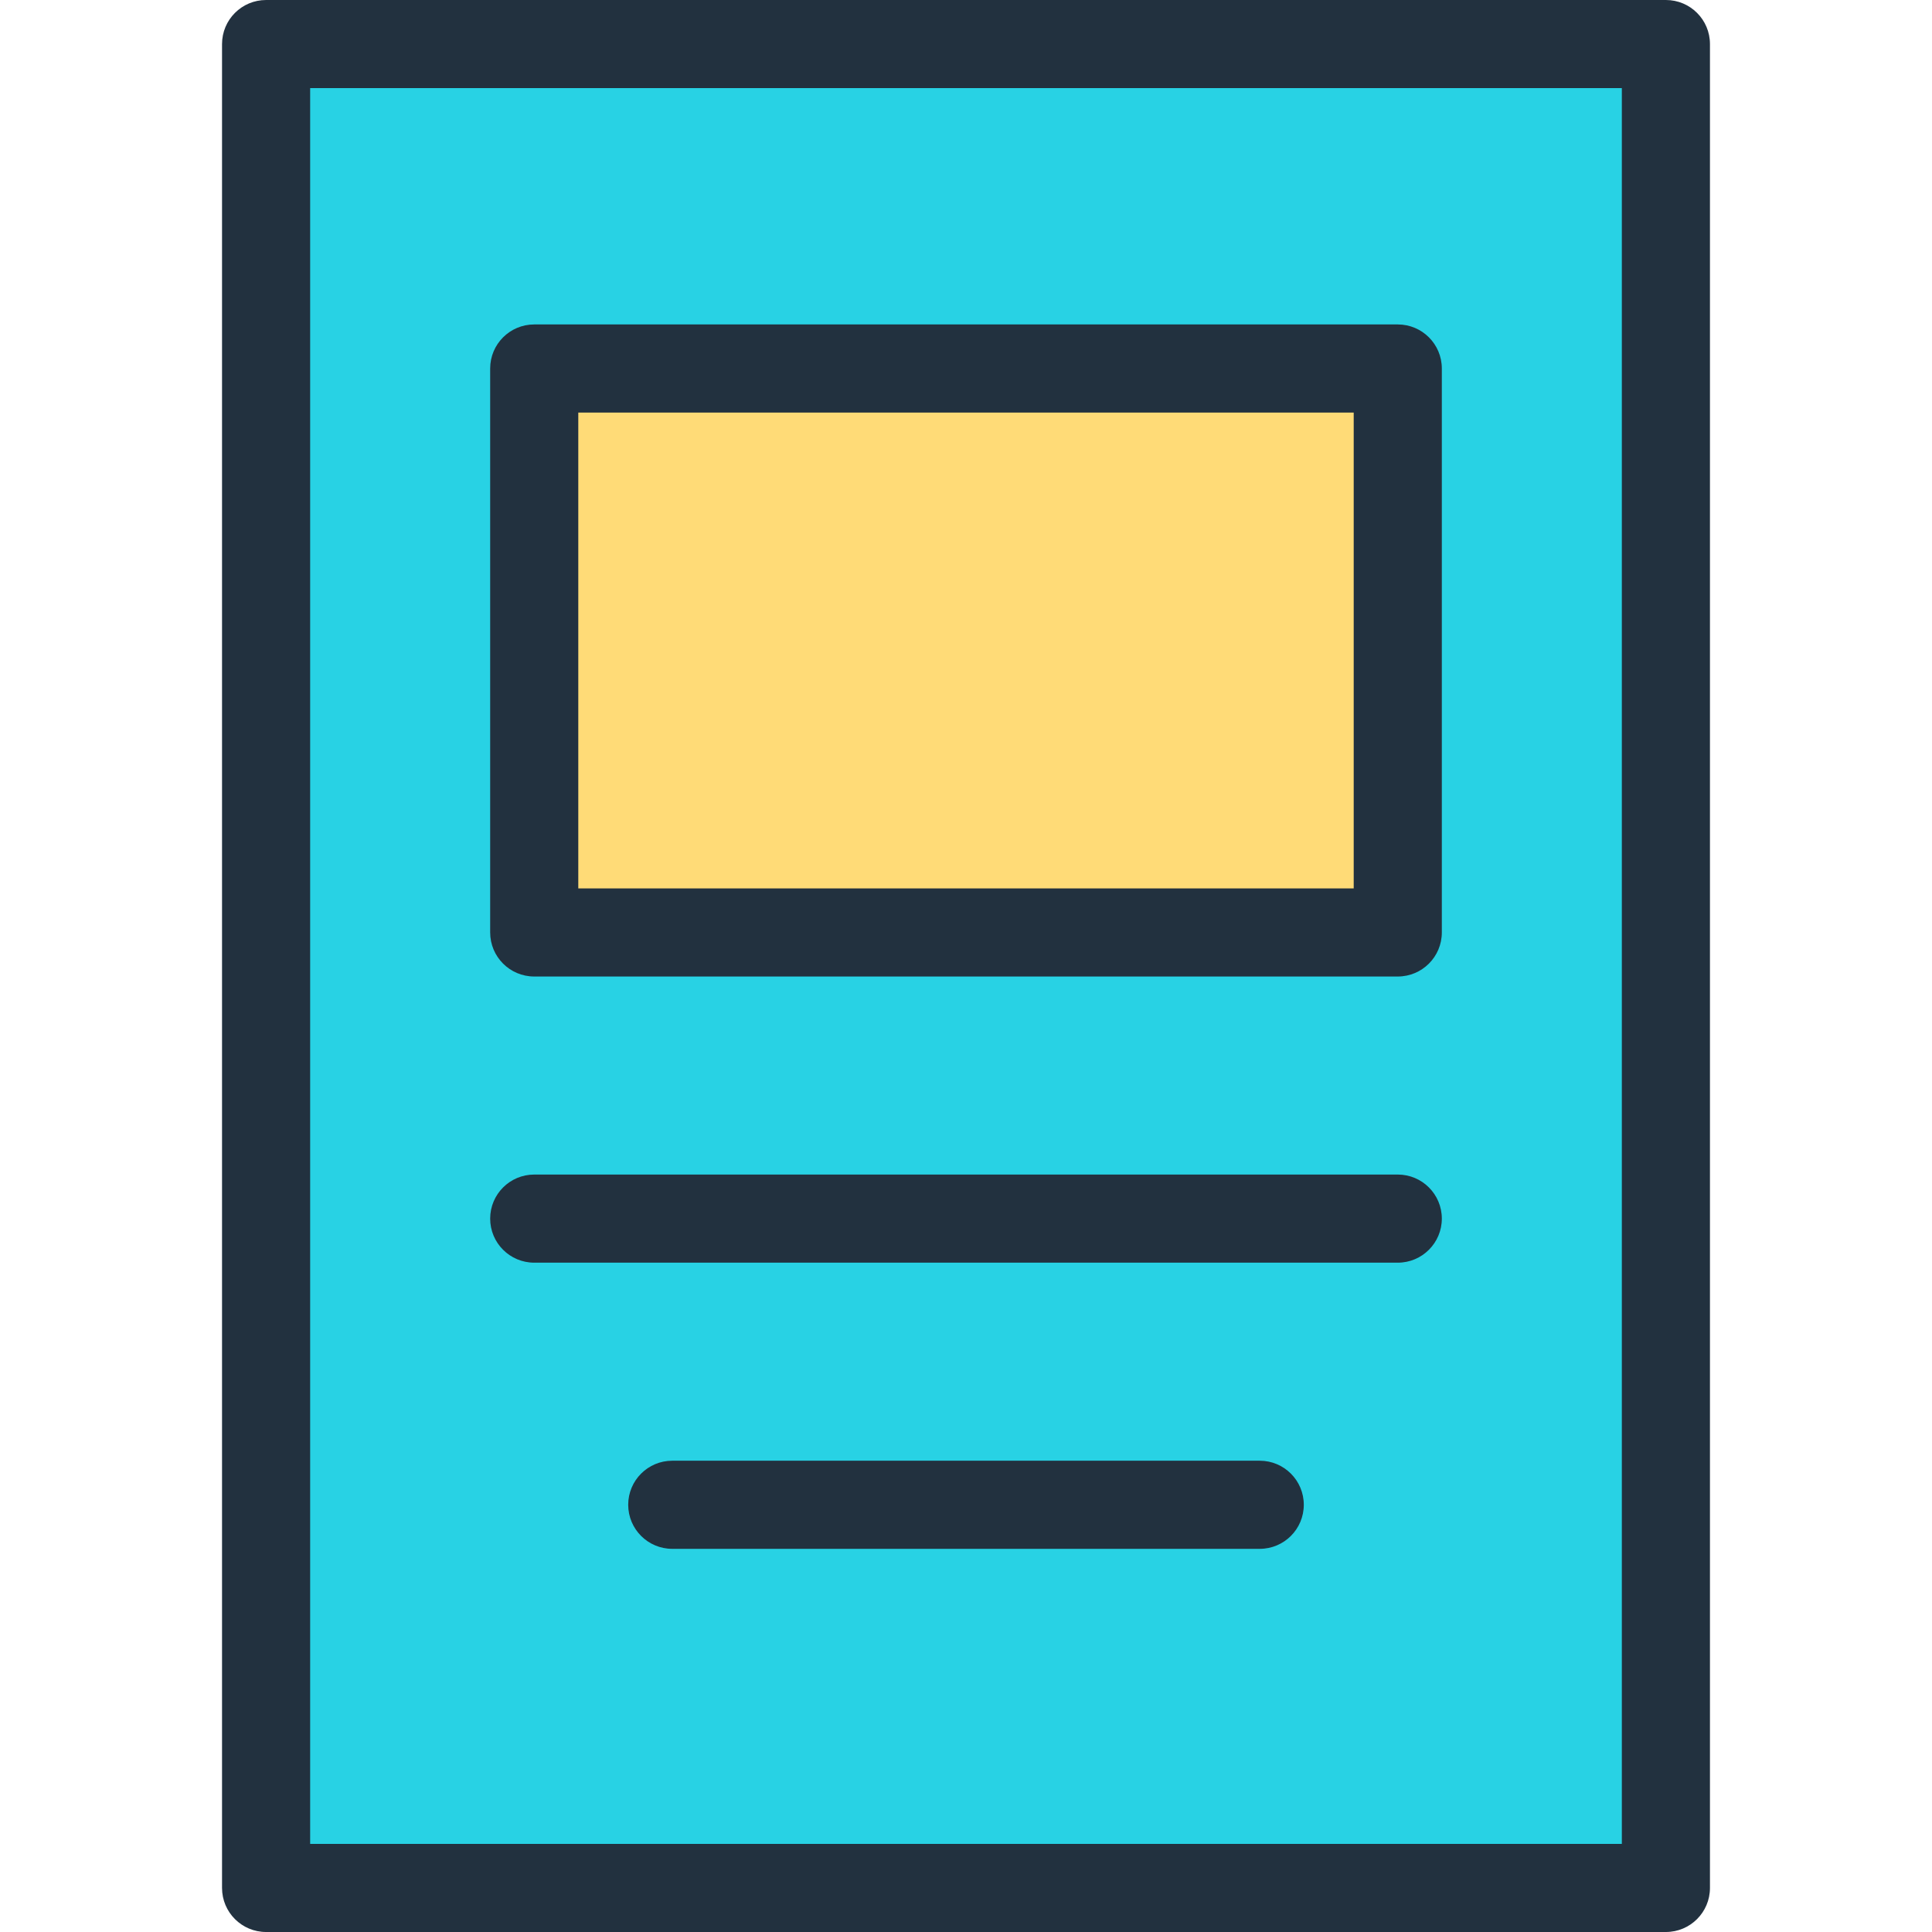
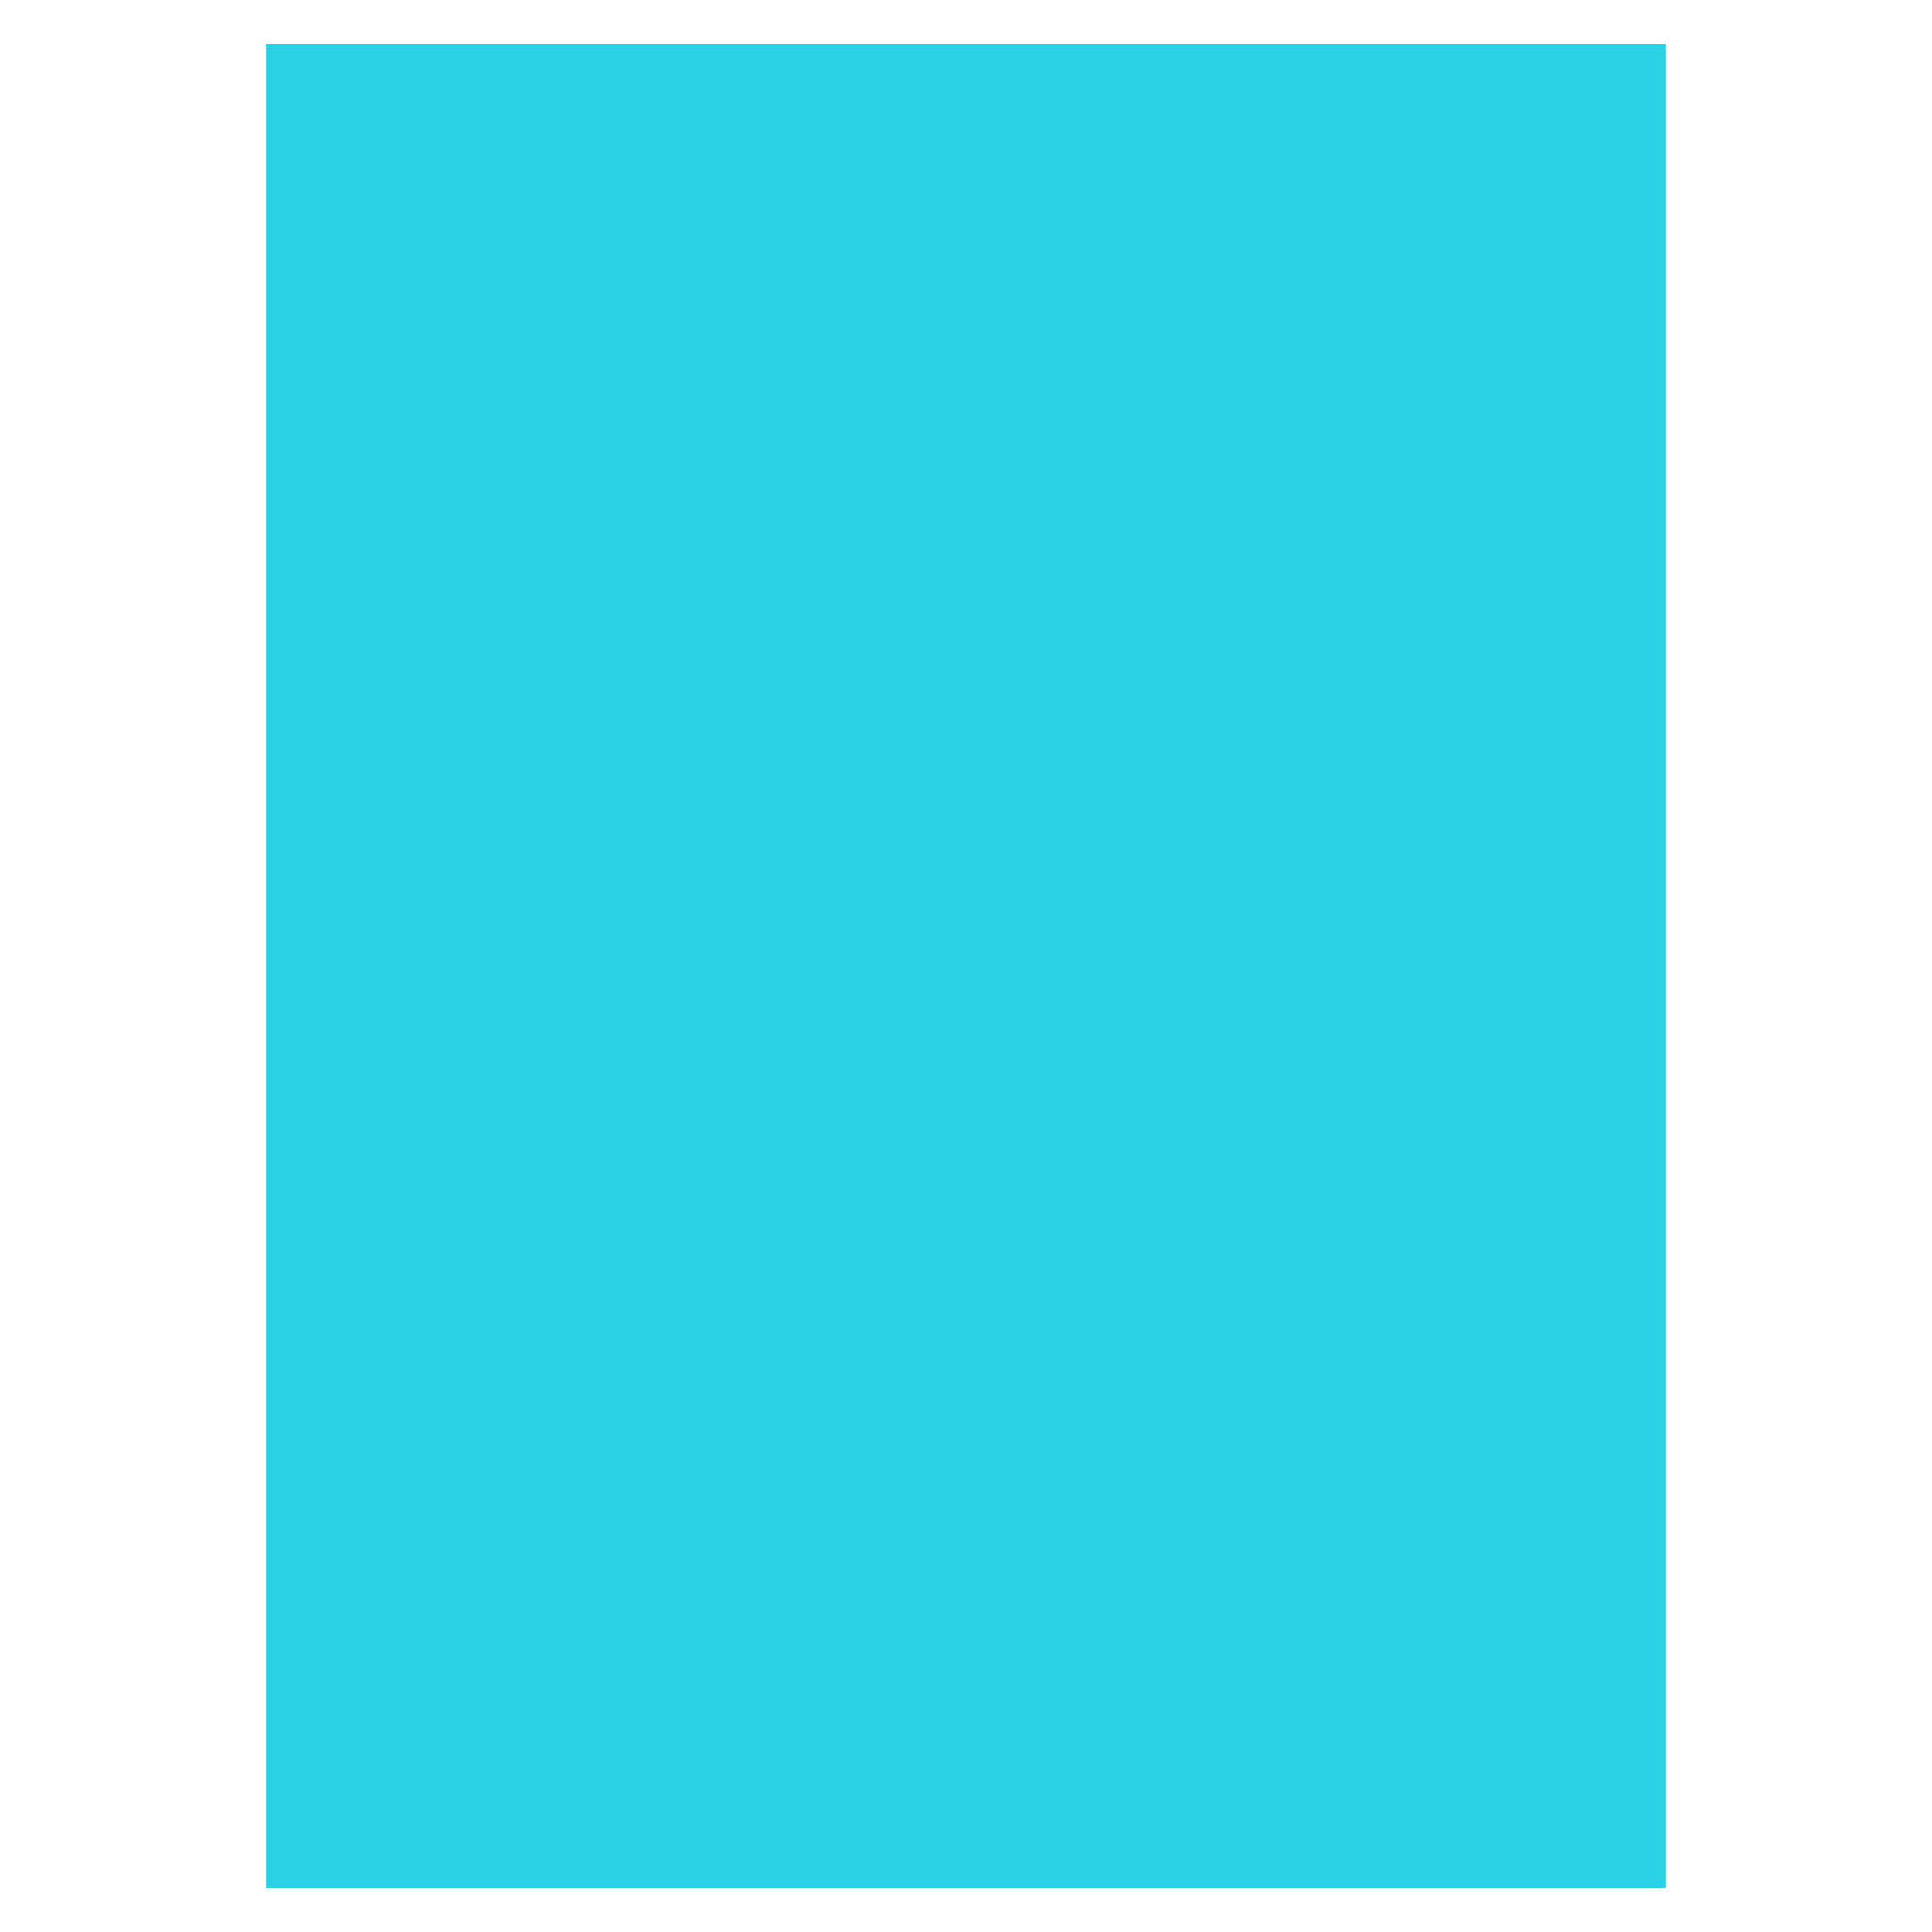
<svg xmlns="http://www.w3.org/2000/svg" version="1.1" id="Layer_1" viewBox="0 0 328.866 328.866" xml:space="preserve">
  <g>
    <rect x="45.295" y="7.5" style="fill:#28D2E4;" width="238.275" height="313.866" />
-     <rect x="90.937" y="62.727" style="fill:#FFDB77;" width="146.993" height="95.995" />
    <g>
-       <path style="fill:#22313F;" d="M283.572,0H45.295c-4.142,0-7.5,3.358-7.5,7.5v313.866c0,4.142,3.358,7.5,7.5,7.5H283.57    c4.142,0,7.5-3.358,7.5-7.5V7.5C291.072,3.358,287.714,0,283.572,0z M276.072,313.866H52.795V15H276.07v298.866H276.072z" />
-       <path style="fill:#22313F;" d="M90.937,166.222h146.992c4.142,0,7.5-3.358,7.5-7.5V62.727c0-4.142-3.358-7.5-7.5-7.5H90.937    c-4.142,0-7.5,3.358-7.5,7.5v95.995C83.437,162.864,86.795,166.222,90.937,166.222z M98.437,70.227h131.992v80.995H98.437V70.227z    " />
-       <path style="fill:#22313F;" d="M90.937,214.933h146.992c4.142,0,7.5-3.358,7.5-7.5s-3.358-7.5-7.5-7.5H90.937    c-4.142,0-7.5,3.358-7.5,7.5S86.795,214.933,90.937,214.933z" />
-       <path style="fill:#22313F;" d="M214.433,248.644h-100c-4.142,0-7.5,3.358-7.5,7.5c0,4.142,3.358,7.5,7.5,7.5h100    c4.142,0,7.5-3.358,7.5-7.5C221.933,252.002,218.575,248.644,214.433,248.644z" />
-     </g>
+       </g>
  </g>
</svg>